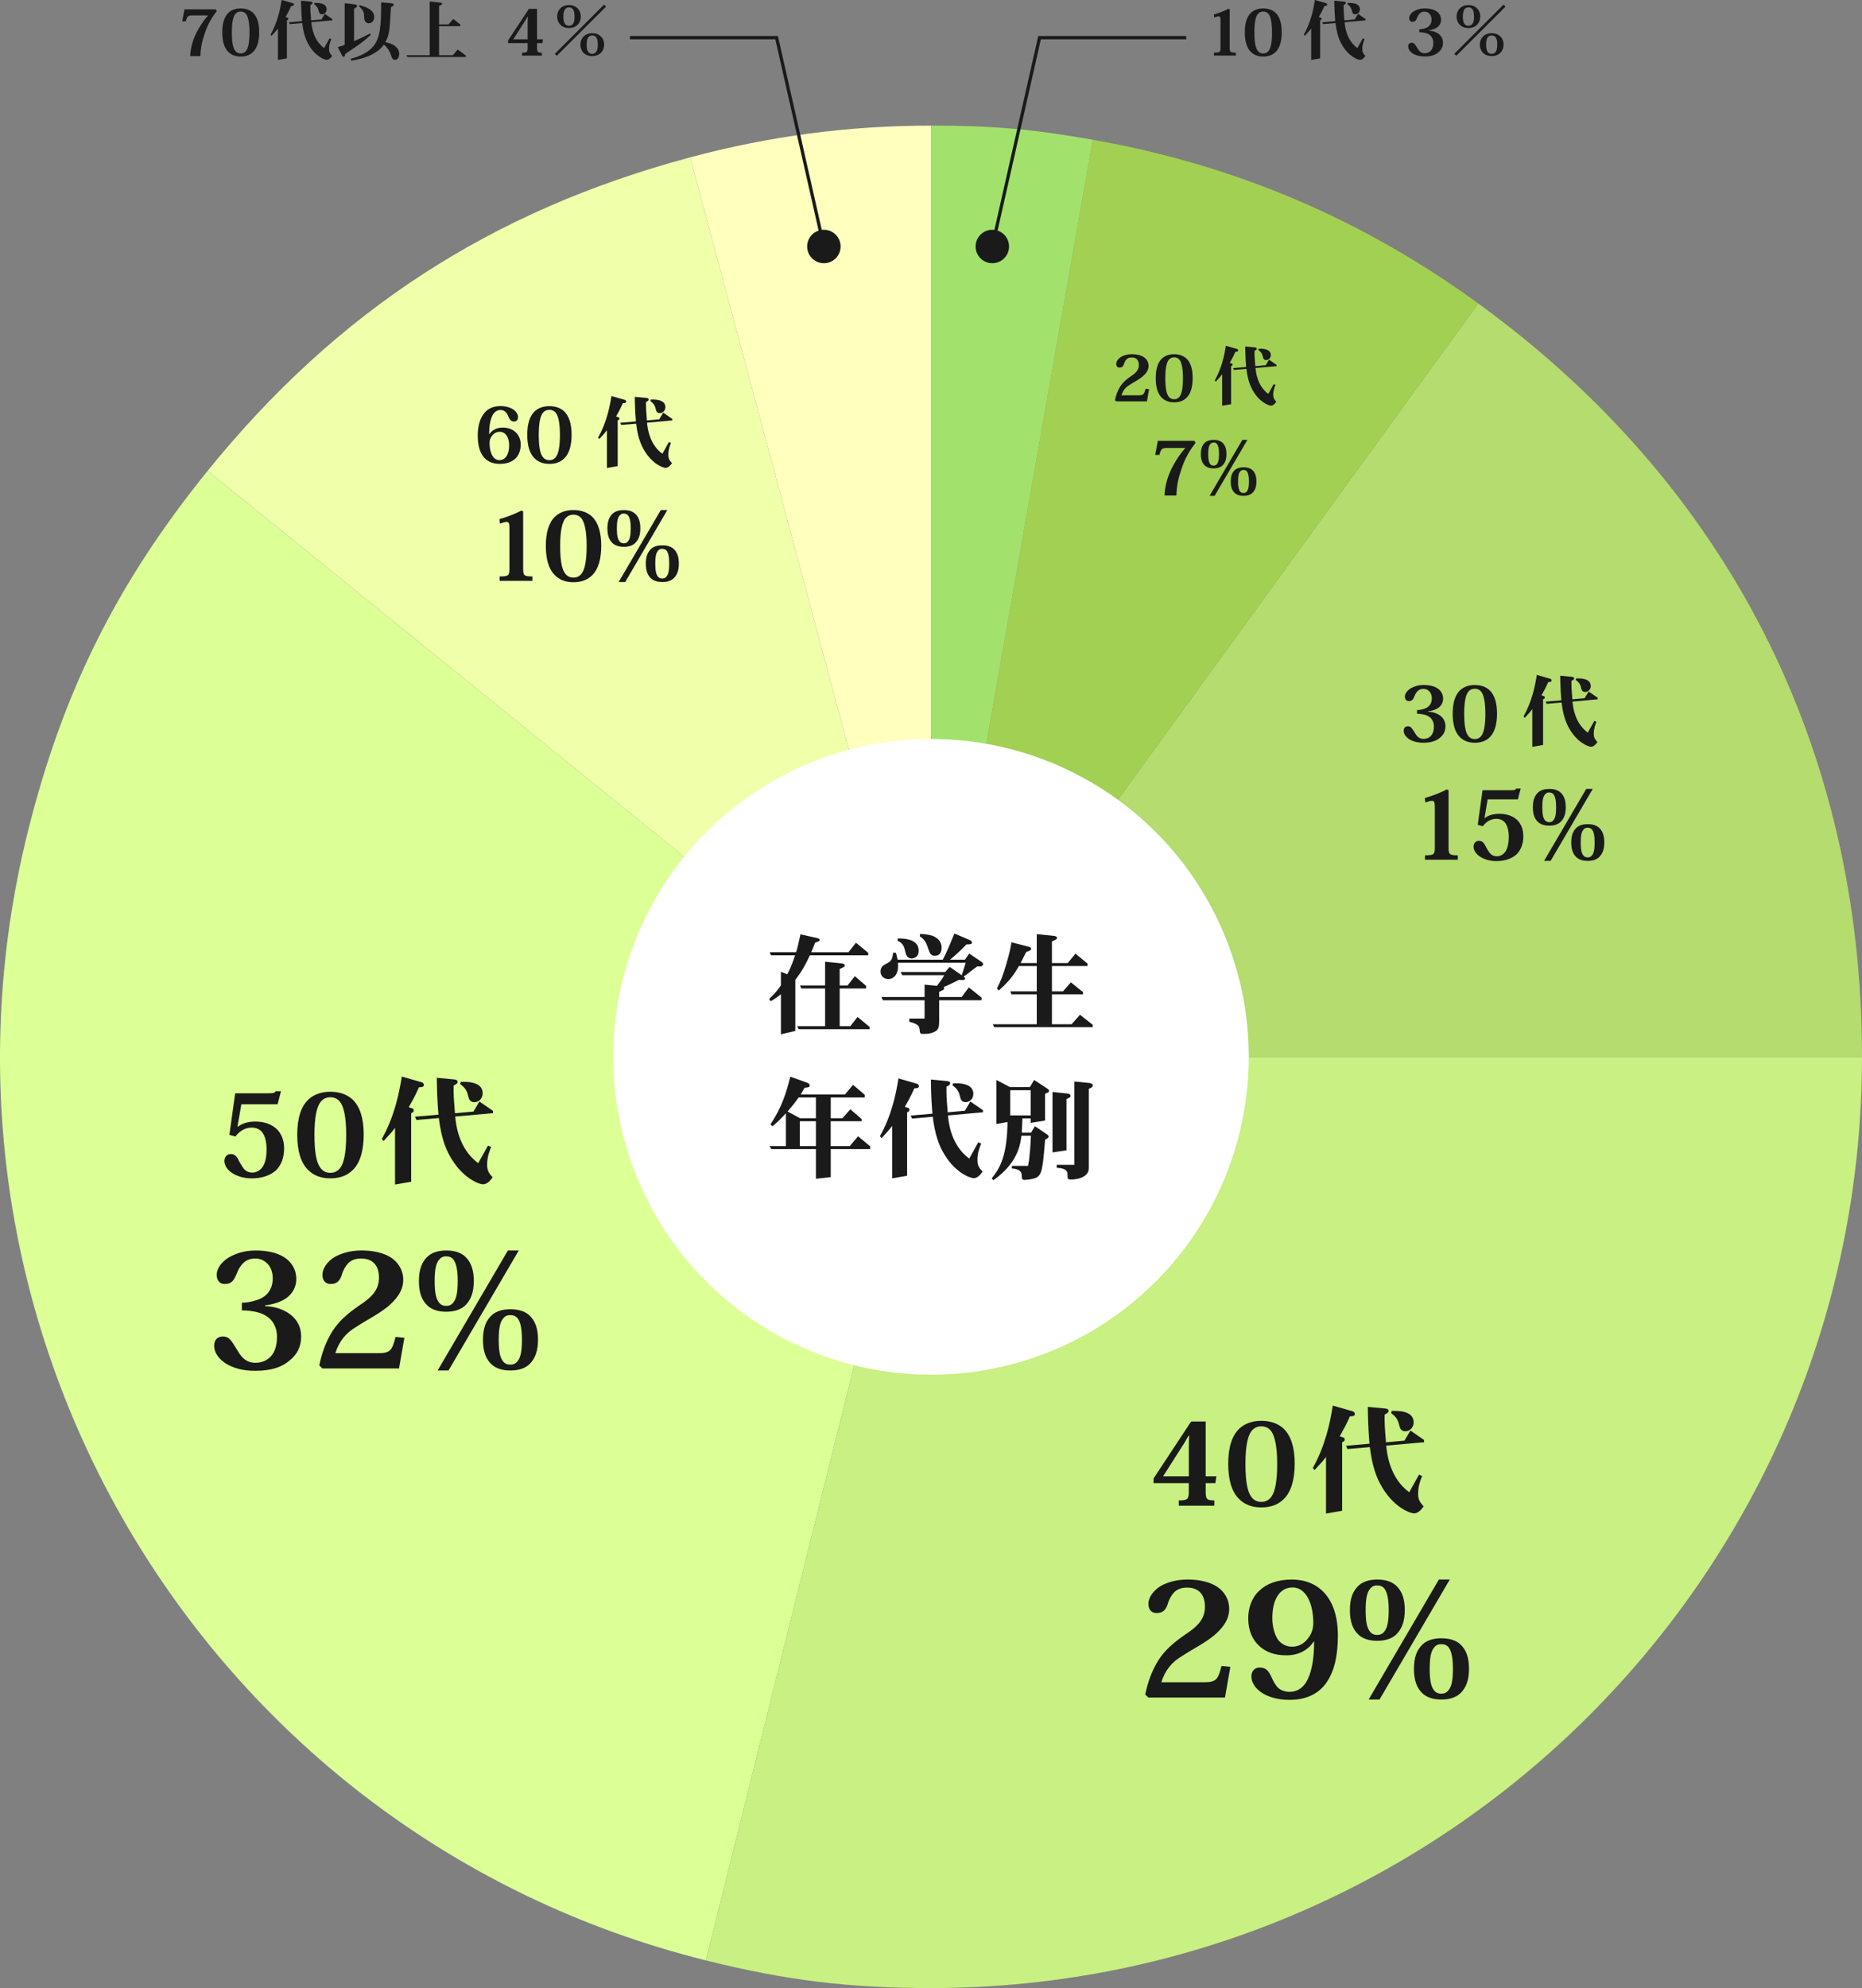
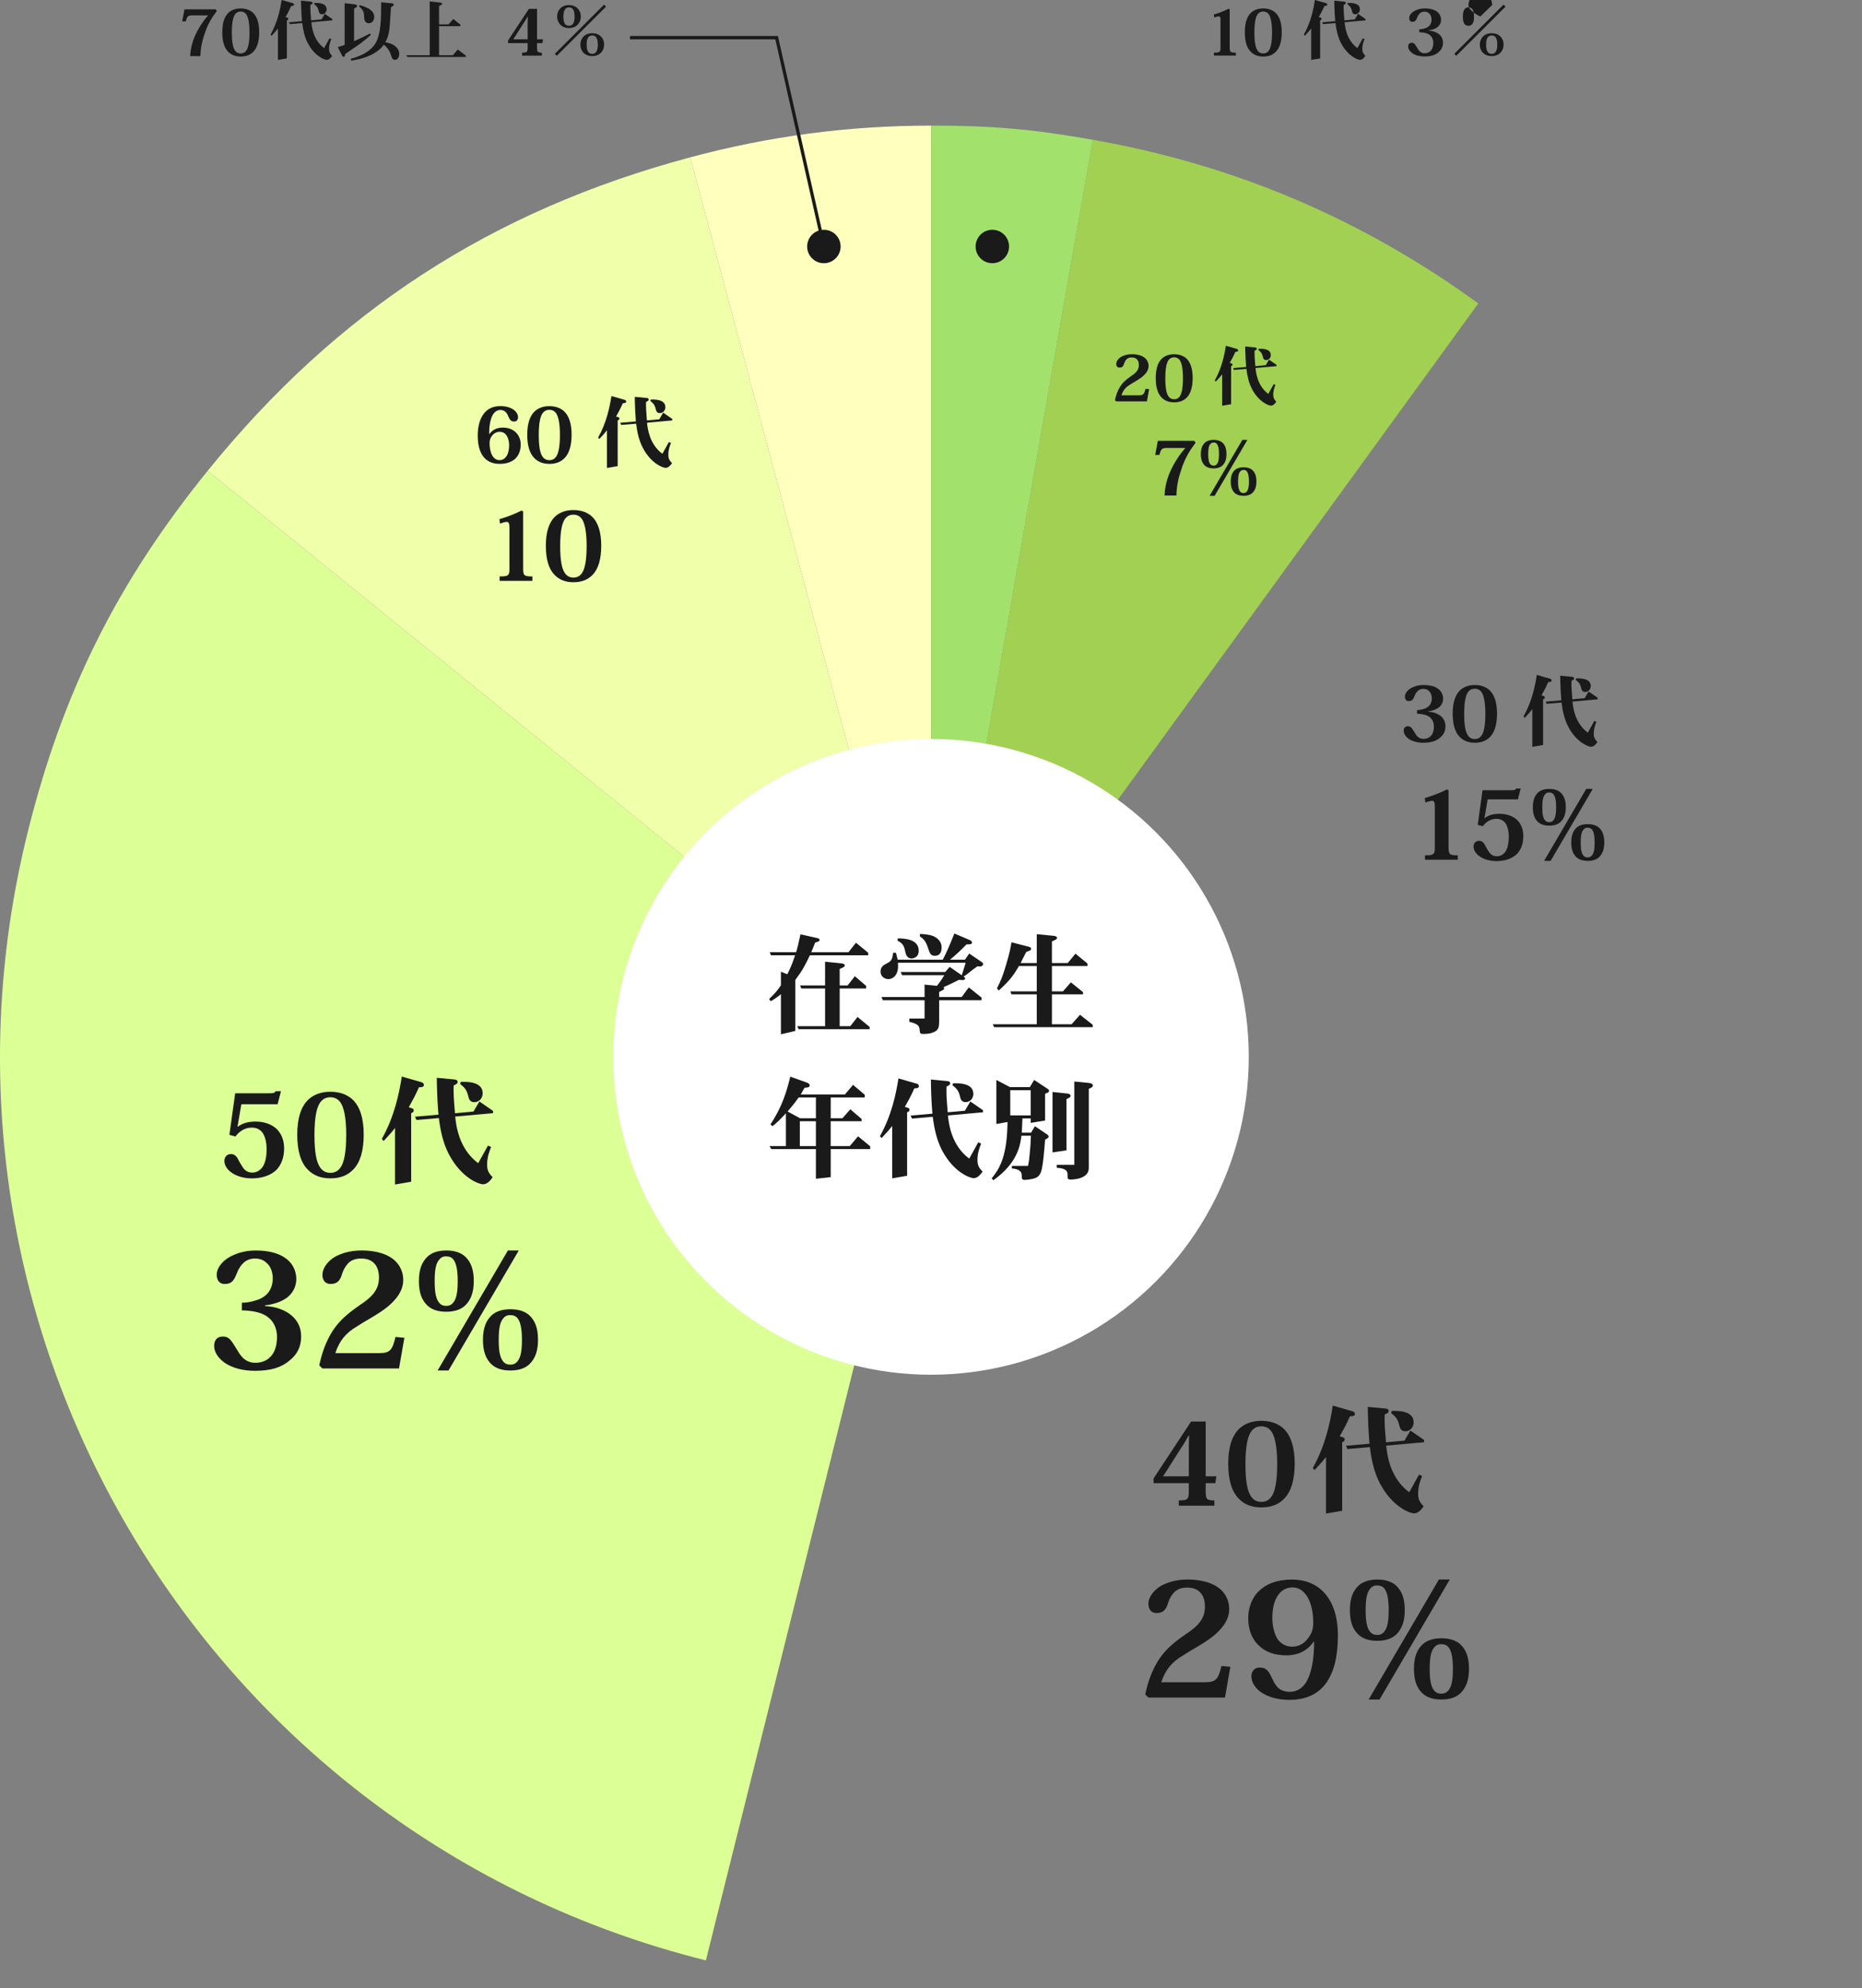
<svg xmlns="http://www.w3.org/2000/svg" id="_レイヤー_2" viewBox="0 0 570.05 608.37">
  <rect x="0" y="0" width="570.05" height="608.37" fill="#808080" stroke="none" />
  <defs>
    <style>.cls-1{fill:#ffffbe;}.cls-1,.cls-2,.cls-3,.cls-4,.cls-5,.cls-6,.cls-7,.cls-8,.cls-9{stroke-width:0px;}.cls-2{fill:#f0ffaa;}.cls-3{fill:#a2d052;}.cls-10{fill:none;stroke:#1a1a1a;stroke-miterlimit:10;}.cls-4{fill:#1a1a1a;}.cls-5{fill:#a2e26c;}.cls-6{fill:#dcff96;}.cls-7{fill:#c8f082;}.cls-8{fill:#b4dc6e;}.cls-9{fill:#fff;}</style>
  </defs>
  <g id="_デザイン">
    <path class="cls-4" d="M371.62,4.44c1.99-.59,3.21-1.11,4.5-1.76l.35.16v11.61c0,1.45.14,1.66,1.88,1.66v.9h-6.7v-.9c1.88,0,2.01-.21,2.01-1.66V6.29c0-.92-.1-1.29-.55-1.29-.35,0-.78.14-1.37.35l-.12-.9Z" />
    <path class="cls-4" d="M386.71,17.3c-1.58,0-2.87-.49-3.83-1.49-1.19-1.21-1.78-3.19-1.78-5.92s.59-4.75,1.9-6c.88-.8,2.09-1.31,3.73-1.31s2.89.51,3.77,1.31c1.31,1.25,1.9,3.3,1.9,5.98s-.59,4.73-1.78,5.94c-.96,1-2.25,1.49-3.89,1.49h-.02ZM386.71,3.52c-.59,0-1.21.21-1.68.84-.59.8-1,2.44-1,5.55s.37,4.61.9,5.45c.47.74,1.09,1,1.8,1s1.33-.27,1.8-1c.53-.84.9-2.46.9-5.45s-.41-4.73-1-5.55c-.47-.63-1.08-.84-1.7-.84h-.02Z" />
    <path class="cls-4" d="M405.98.98c.23.06.35.31.35.45,0,.39-.53.39-.84.39-.72,1.58-.96,2.01-1.74,3.4.76.23.84.25.84.55,0,.27-.14.33-.43.45v11.65l-2.74.47v-9.62c-.55.72-.78.98-1.95,2.23l-.31-.35c2.15-3.83,2.95-7.74,3.4-10.61l3.42.98ZM414.77,5.94l1-1.7,2.31,1.6v.39l-6.43.57c.14,1.41.57,5.47,3.91,7.92l1.66-2.99.53.23c-.29.74-.68,1.7-.68,2.99,0,.98.25,1.43.94,2.17-.47.66-.98,1.19-1.64,1.19s-3.65-1.02-5.8-5.08c-1-1.9-1.45-4.05-1.72-6.18l-3.81.33-.25-.55,3.99-.35c-.14-1.62-.23-3.26-.27-5.1l-.02-1.17,3.03.29c.25.02.51.12.51.41,0,.27-.16.35-.68.61-.02,1.6,0,1.9.23,4.71l3.15-.29ZM412.6.9c.98-.02,3.73-.08,3.73,1.95,0,.88-.66,1.52-1.41,1.52-.8,0-.94-.59-1.06-1.15-.27-1.09-.76-1.47-1.35-1.95l.1-.37Z" />
    <path class="cls-4" d="M434.51,8.97c.53,0,1.13-.1,1.7-.29.59-.16,1.11-.47,1.47-.9.37-.45.59-1.04.59-1.78s-.23-1.47-.8-1.95c-.35-.31-.76-.49-1.39-.49-.51,0-.96.16-1.33.47-.37.33-.68.78-.88,1.35-.33.78-.55,1.29-1.49,1.29-.63,0-.96-.49-.96-1.15,0-.72.57-1.58,1.54-2.13.84-.47,1.86-.82,3.26-.82s2.56.27,3.4.78c.98.59,1.56,1.56,1.56,2.72,0,.82-.35,1.66-1.15,2.27-.61.45-1.49.8-2.68.94v.08c1.29.06,2.25.43,2.99.94.88.64,1.43,1.54,1.43,2.76s-.45,2.19-1.41,2.95c-.9.78-2.17,1.27-4.22,1.27-1.52,0-2.76-.35-3.67-.94-.84-.57-1.35-1.33-1.35-2.11,0-.68.35-1.15,1.06-1.15.43,0,.74.14,1.02.53.27.33.53.82.88,1.35.45.76,1.04,1.33,2.09,1.33.72,0,1.39-.25,1.88-.78.45-.49.76-1.27.76-2.38,0-.76-.2-1.41-.61-1.95-.41-.51-.98-.88-1.8-1.09-.57-.14-1.19-.23-1.88-.23v-.94Z" />
-     <path class="cls-4" d="M460.91,2.03l-15.07,15.03-.61-.59,15.07-15.05.61.61ZM453.19,5.06c0,1.9-1.31,3.52-3.64,3.52s-3.62-1.66-3.62-3.52,1.29-3.5,3.62-3.5,3.64,1.6,3.64,3.5ZM447.85,5.06c0,1.62.37,2.83,1.7,2.83s1.72-1.15,1.72-2.83-.41-2.81-1.72-2.81-1.7,1.29-1.7,2.81ZM456.67,17.16c-2.38,0-3.62-1.64-3.62-3.5,0-1.74,1.15-3.5,3.67-3.5,2.13,0,3.6,1.45,3.6,3.5,0,1.88-1.29,3.5-3.65,3.5ZM456.67,10.85c-1.39,0-1.7,1.33-1.7,2.81,0,1.56.35,2.83,1.7,2.83s1.72-1.31,1.72-2.83c0-1.99-.59-2.81-1.72-2.81Z" />
+     <path class="cls-4" d="M460.91,2.03l-15.07,15.03-.61-.59,15.07-15.05.61.61ZM453.19,5.06s-3.62-1.66-3.62-3.52,1.29-3.5,3.62-3.5,3.64,1.6,3.64,3.5ZM447.85,5.06c0,1.62.37,2.83,1.7,2.83s1.72-1.15,1.72-2.83-.41-2.81-1.72-2.81-1.7,1.29-1.7,2.81ZM456.67,17.16c-2.38,0-3.62-1.64-3.62-3.5,0-1.74,1.15-3.5,3.67-3.5,2.13,0,3.6,1.45,3.6,3.5,0,1.88-1.29,3.5-3.65,3.5ZM456.67,10.85c-1.39,0-1.7,1.33-1.7,2.81,0,1.56.35,2.83,1.7,2.83s1.72-1.31,1.72-2.83c0-1.99-.59-2.81-1.72-2.81Z" />
    <path class="cls-4" d="M56.48,2.85h9.58l.31.53c-1.19,1.54-2.78,3.85-3.81,7.23-.68,1.92-1.17,4.14-1.21,6.57h-3.11c.06-2.19.63-4.46,1.64-6.61,1.04-2.23,2.42-4.28,3.83-5.86h-4.63c-1.5,0-1.78.18-2.19,1.82h-1.11l.7-3.69Z" />
    <path class="cls-4" d="M73.66,17.3c-1.58,0-2.87-.49-3.83-1.49-1.19-1.21-1.78-3.19-1.78-5.92s.59-4.75,1.9-6c.88-.8,2.09-1.31,3.73-1.31s2.89.51,3.77,1.31c1.31,1.25,1.9,3.3,1.9,5.98s-.59,4.73-1.78,5.94c-.96,1-2.25,1.49-3.89,1.49h-.02ZM73.66,3.52c-.59,0-1.21.21-1.68.84-.59.8-1,2.44-1,5.55s.37,4.61.9,5.45c.47.74,1.09,1,1.8,1s1.33-.27,1.8-1c.53-.84.9-2.46.9-5.45s-.41-4.73-1-5.55c-.47-.63-1.08-.84-1.7-.84h-.02Z" />
    <path class="cls-4" d="M89.65.98c.23.06.35.31.35.45,0,.39-.53.39-.84.39-.72,1.58-.96,2.01-1.74,3.4.76.23.84.25.84.55,0,.27-.14.33-.43.45v11.65l-2.74.47v-9.62c-.55.72-.78.98-1.95,2.23l-.31-.35c2.15-3.83,2.95-7.74,3.4-10.61l3.42.98ZM98.44,5.94l1-1.7,2.31,1.6v.39l-6.43.57c.14,1.41.57,5.47,3.91,7.92l1.66-2.99.53.23c-.29.74-.68,1.7-.68,2.99,0,.98.25,1.43.94,2.17-.47.66-.98,1.19-1.64,1.19s-3.65-1.02-5.8-5.08c-1-1.9-1.45-4.05-1.72-6.18l-3.81.33-.25-.55,3.99-.35c-.14-1.62-.23-3.26-.27-5.1l-.02-1.17,3.03.29c.25.02.51.12.51.41,0,.27-.16.35-.68.61-.02,1.6,0,1.9.23,4.71l3.15-.29ZM96.27.9c.98-.02,3.73-.08,3.73,1.95,0,.88-.66,1.52-1.41,1.52-.8,0-.94-.59-1.06-1.15-.27-1.09-.76-1.47-1.35-1.95l.1-.37Z" />
    <path class="cls-4" d="M108.6,1.33c.27.04.72.14.72.49,0,.33-.33.49-.92.8v9.97c2.48-1.08,3.07-1.37,4.89-2.35l.2.47c-.94.84-2.25,2.01-4.1,3.28l-2.58,1.76c-.31.2-.74.49-1.09.74-.14.61-.23.92-.47.92-.14,0-.37-.14-.53-.43l-1.31-2.56c1.19-.35,1.5-.45,2.11-.68V.98l3.07.35ZM119.88,1c.23.02.68.14.68.43,0,.27-.31.45-.88.8l-.1,1.8c-.29,5.3-.45,6.74-1.6,8.91.88.16,1.95.37,2.95,1.15.74.59,1.29,1.37,1.29,2.44,0,.84-.39,1.78-1.29,1.78-.68,0-.94-.47-1.17-1.25-.43-1.54-1.35-2.68-2.25-3.38-.61.8-1.52,1.97-4.05,3.19-2.31,1.09-4.3,1.41-5.94,1.7l-.14-.57c1.56-.43,5.63-1.58,7.56-4.73,1.7-2.81,1.74-7.35,1.76-12.57l3.19.31ZM110.11,1.58c1.47.41,4.46,1.27,4.46,3.62,0,.98-.63,1.92-1.66,1.92-1.15,0-1.37-1.09-1.39-1.49l-.08-1.15c-.08-1.15-.66-1.78-1.54-2.54l.21-.37Z" />
    <path class="cls-4" d="M134.77.8c.2.02.59.12.59.35,0,.27-.29.39-.94.68v5.63h2.91l1.43-1.66,2.19,1.74v.47h-6.53v8.89h4.24l1.47-1.76,2.48,1.86v.43h-17.86l-.35-.53h7.15V.45l3.21.35Z" />
    <path class="cls-4" d="M155.54,13.19v-.8l6.39-9.69h2.48v9.32h1.82l-.18,1.17h-1.64v1.27c0,1.39.1,1.66,1.47,1.66v.9h-6.04v-.9c1.62,0,1.7-.27,1.7-1.66v-1.27h-6ZM157.16,12.02h4.38v-5.16c0-.51.02-1.19.06-1.74h-.1c-.29.41-.57,1.06-1.11,1.82l-3.24,5.08Z" />
    <path class="cls-4" d="M185.54,2.03l-15.07,15.03-.61-.59,15.07-15.05.61.61ZM177.82,5.06c0,1.9-1.31,3.52-3.64,3.52s-3.62-1.66-3.62-3.52,1.29-3.5,3.62-3.5,3.64,1.6,3.64,3.5ZM172.48,5.06c0,1.62.37,2.83,1.7,2.83s1.72-1.15,1.72-2.83-.41-2.81-1.72-2.81-1.7,1.29-1.7,2.81ZM181.3,17.16c-2.38,0-3.62-1.64-3.62-3.5,0-1.74,1.15-3.5,3.67-3.5,2.13,0,3.6,1.45,3.6,3.5,0,1.88-1.29,3.5-3.65,3.5ZM181.3,10.85c-1.39,0-1.7,1.33-1.7,2.81,0,1.56.35,2.83,1.7,2.83s1.72-1.31,1.72-2.83c0-1.99-.59-2.81-1.72-2.81Z" />
    <path class="cls-1" d="M285.06,323.41L211.3,48.15c24.33-6.52,48.58-9.71,73.76-9.71v284.97Z" />
    <path class="cls-2" d="M285.06,323.41L63.58,144.07c39.62-48.92,86.91-79.63,147.72-95.92l73.76,275.26Z" />
    <path class="cls-6" d="M285.06,323.41l-68.95,276.5C63.39,561.84-29.54,407.18,8.53,254.47c10.66-42.76,27.31-76.15,55.05-110.4l221.48,179.33Z" />
-     <path class="cls-7" d="M285.06,323.41h284.99c0,157.38-127.6,284.97-284.99,284.97-25.18,0-44.51-2.37-68.95-8.46l68.95-276.5Z" />
-     <path class="cls-8" d="M285.06,323.41l167.51-230.54c76.4,55.5,117.48,136.11,117.48,230.54h-284.99Z" />
    <path class="cls-3" d="M285.06,323.41l49.49-280.64c43.4,7.65,82.37,24.19,118.03,50.09l-167.51,230.54Z" />
    <path class="cls-5" d="M285.06,323.41V38.44c18.89,0,30.89,1.05,49.49,4.33l-49.49,280.64Z" />
    <circle class="cls-9" cx="285.03" cy="323.41" r="97.28" />
    <path class="cls-4" d="M259.76,291.39l2.29-2.9,3.75,3.07v.78h-17.85c-1.47,3.07-2.29,4.64-4.47,7.54v15.6l-4.4,1.02v-12.25c-.96.75-1.43,1.13-3.11,2.15l-.51-.68c1.95-1.95,2.32-2.29,3.62-4.2v-4.16l1.95.78c.89-1.74,1.3-2.63,2.39-5.8h-7.37l-.41-.96h8.09c.48-1.57.65-2.25,1.33-5.46l5.19,1.16c.44.1.68.31.68.55,0,.41-.41.51-1.37.82-.55,1.37-.68,1.74-1.19,2.94h11.4ZM259.49,301.56l2.22-2.83,3.45,2.97v.79h-8.09v11.54h3.24l2.22-2.83,3.72,3.07v.68h-21.74l-.44-.92h8.53v-11.54h-7.27l-.41-.92h7.68v-7.27l5.05.51c.34.03.99.2.99.61s-.48.65-1.57,1.09v5.05h2.42Z" />
    <path class="cls-4" d="M294.44,298.46c.75-2.36.85-2.63,1.19-3.86h-20.72c.03.38.03.68.03.99,0,3.11-1.77,4.03-2.97,4.03-1.09,0-2.39-.75-2.39-2.29,0-1.43.85-1.98,1.95-2.53,1.37-.68,1.67-1.23,1.88-3.24h.89c.27,1.06.34,1.37.51,2.12h13.82c1.19-2.32,1.77-3.58,3.55-8.02l4.47,1.91c.41.17.92.44.92.82,0,.61-.65.61-1.67.61-2.29,2.32-3.21,3.14-5.05,4.68h4.57l1.3-1.88,3.58,2.42c.38.24.68.51.68.82,0,.34-.34.72-.99.72-.07,0-.48-.03-.72-.07-.44.31-.92.65-1.3.92l-2.08,1.64c-.14.1-.65.44-.89.58.17.14.48.38.48.61,0,.2-.17.48-.82.48-.21,0-.27,0-1.09-.07-2.63,1.33-3.35,1.64-4.68,2.22,0,.03.17.31.17.44,0,.31-.17.38-1.54,1.02v1.57h6.9l2.18-2.94,3.89,3.11v.82h-12.97v6.38c0,2.22-.31,2.9-2.01,3.52-.82.34-1.91.41-2.83.41s-1.02-.1-1.13-1.16c-.1-1.13-.21-1.84-3.17-2.56v-.99h4.68v-5.6h-12.77l-.44-.99h13.21v-3.79l3.79.38c1.06-1.4,1.37-1.81,2.25-3.28h-12.9l-.48-.96h13.65l1.37-1.57,3.69,2.56ZM274.85,287.16c1.71.03,6.42.07,6.42,3.79,0,2.08-1.74,2.36-2.18,2.36-1.06,0-1.57-.72-1.84-1.67l-.31-1.3c-.41-1.5-1.23-1.98-2.15-2.46l.07-.72ZM281.68,285.79c1.13.07,2.7.14,4.06.68,1.02.48,2.53,1.43,2.53,3.45,0,.75-.1,2.56-2.08,2.56-1.13,0-1.5-.58-2.01-2.18-.68-2.18-1.33-2.9-2.59-3.79l.1-.72Z" />
    <path class="cls-4" d="M326.9,294.7l2.35-2.87,3.69,3.04v.75h-10.89v7.75h3.38l2.42-2.76,3.72,3v.68h-9.52v9.15h6.01l2.59-2.9,3.89,3.07v.72h-30.17l-.44-.89h13.48v-9.15h-7.75l-.34-.92h8.09v-7.75h-5.46c-1.88,3.24-3.04,4.61-6.18,7.51l-.55-.68c1.26-2.53,1.67-3.45,2.77-7.13,1.19-3.99,1.37-5.19,1.67-6.96l5.33,1.37c.68.17.68.44.68.58,0,.48-.14.51-1.5,1.02l-1.71,3.38h4.95v-8.84l5.22.51c.38.03.99.24.99.58,0,.44-.48.65-1.57,1.13v6.62h4.85Z" />
    <path class="cls-4" d="M247.03,331.3c.31.1.85.38.85.82,0,.65-.58.68-1.57.75-.58,1.02-.72,1.3-1.16,2.05h13.52l2.49-2.94,3.58,3.04v.82h-10.41v6.35h3.58l2.42-2.73,3.45,2.97v.68h-9.46v7.61h5.84l2.53-3,3.72,3.07v.85h-12.08v8.57l-4.54.51v-9.08h-13.65l-.55-.92h5.02v-10.04c-2.08,2.22-2.59,2.7-4.1,3.96l-.65-.55c3.65-5.43,5.02-10.27,6.08-14.61l5.09,1.81ZM249.79,335.84h-5.29c-1.23,1.74-1.57,2.15-3.38,4.3l3.79,2.05h4.88v-6.35ZM249.79,350.72v-7.61h-4.92v7.61h4.92Z" />
    <path class="cls-4" d="M280.75,331.64c.38.1.58.51.58.75,0,.65-.89.65-1.4.65-1.19,2.63-1.6,3.34-2.9,5.67,1.26.38,1.4.41,1.4.92,0,.44-.24.55-.72.75v19.42l-4.57.79v-16.04c-.92,1.19-1.3,1.64-3.24,3.72l-.51-.58c3.58-6.38,4.92-12.9,5.67-17.68l5.7,1.64ZM295.4,339.9l1.67-2.83,3.86,2.66v.65l-10.72.96c.24,2.35.96,9.11,6.52,13.21l2.76-4.98.89.38c-.48,1.23-1.13,2.83-1.13,4.98,0,1.64.41,2.39,1.57,3.62-.79,1.09-1.64,1.98-2.73,1.98s-6.08-1.71-9.66-8.47c-1.67-3.17-2.42-6.76-2.87-10.31l-6.35.55-.41-.92,6.66-.58c-.24-2.7-.38-5.43-.44-8.5l-.03-1.95,5.05.48c.41.03.85.2.85.68,0,.44-.27.58-1.13,1.02-.03,2.66,0,3.17.38,7.85l5.26-.48ZM291.78,331.5c1.64-.03,6.21-.14,6.21,3.24,0,1.47-1.09,2.53-2.36,2.53-1.33,0-1.57-.99-1.77-1.91-.44-1.81-1.26-2.46-2.25-3.24l.17-.61Z" />
    <path class="cls-4" d="M308.44,343.35l-3.41.61v-13.48l4.16,2.18h6.11l1.3-2.18,3.93,2.59c.14.07.65.41.65.72,0,.44-.55.65-1.23.92v8.19l-4.4.72v-1.37h-2.53c-.07,2.01-.1,2.63-.2,4.37h2.83l1.19-1.98,3.45,2.32c.48.31.75.55.75.82,0,.44-.51.68-1.09.96l-.2,2.56c-.68,7.68-.99,8.88-3.69,9.46-1.13.24-2.15.31-2.39.31-.17,0-.75,0-.82-.61l-.07-1.06c-.14-1.47-1.91-1.74-3-1.84v-.79h4.95c.27-1.26.34-1.74.48-3.31l.17-1.88c.1-.92.14-1.88.17-2.8l.07-1.23h-2.9c-.38,2.8-1.09,8.29-8.6,13.62l-.51-.58c1.95-2.46,4.51-5.77,4.81-15.8l.03-1.43ZM315.54,333.62h-6.25v7.71h6.25v-7.71ZM326.8,334.64c.48.03.96.31.96.68,0,.44-.38.61-1.26,1.02v15.67l-4.27.65v-18.5l4.57.48ZM333.36,331.4c.58.03,1.23.31,1.23.72,0,.61-.85.92-1.26,1.06v24.3c0,3.48-5.29,3.48-5.56,3.48-.79,0-.92-.38-.92-.58l-.03-1.19c-.07-1.57-2.08-1.74-3.31-1.84v-.89h5.39v-25.5l4.47.44Z" />
    <path class="cls-4" d="M351.11,122.83h-9.38l-.39-.37c.31-1.47.78-2.87,1.64-4.24.78-1.17,1.68-2.01,3.28-3.11,1.6-1.04,2.4-1.95,2.4-3.4,0-.82-.23-1.41-.63-1.8-.37-.35-.86-.53-1.56-.53-.63,0-1.15.16-1.56.55-.35.37-.63.84-.84,1.56-.27.74-.66,1-1.35,1-.59,0-.98-.41-.98-1.13,0-.76.59-1.62,1.5-2.17.8-.45,1.9-.8,3.32-.8s2.72.31,3.56.86c.92.59,1.52,1.56,1.52,2.74,0,1.41-.94,2.48-1.92,3.3-1.21.96-2.6,1.64-3.71,2.38-1.43.82-2.21,1.84-2.68,3.3h5.26c1.45,0,1.7-.35,2.11-1.99l1.09.1-.66,3.75Z" />
    <path class="cls-4" d="M359.44,123.12c-1.58,0-2.87-.49-3.83-1.49-1.19-1.21-1.78-3.19-1.78-5.92s.59-4.75,1.9-6c.88-.8,2.09-1.31,3.73-1.31s2.89.51,3.77,1.31c1.31,1.25,1.9,3.3,1.9,5.98s-.59,4.73-1.78,5.94c-.96,1-2.25,1.49-3.89,1.49h-.02ZM359.44,109.34c-.59,0-1.21.21-1.68.84-.59.8-1,2.44-1,5.55s.37,4.61.9,5.45c.47.74,1.09,1,1.8,1s1.33-.27,1.8-1c.53-.84.9-2.46.9-5.45s-.41-4.73-1-5.55c-.47-.63-1.08-.84-1.7-.84h-.02Z" />
    <path class="cls-4" d="M378.72,106.8c.23.06.35.31.35.45,0,.39-.53.39-.84.39-.72,1.58-.96,2.01-1.74,3.4.76.23.84.25.84.55,0,.27-.14.33-.43.45v11.65l-2.74.47v-9.62c-.55.72-.78.98-1.95,2.23l-.31-.35c2.15-3.83,2.95-7.74,3.4-10.61l3.42.98ZM387.5,111.76l1-1.7,2.31,1.6v.39l-6.43.57c.14,1.41.57,5.47,3.91,7.92l1.66-2.99.53.23c-.29.74-.68,1.7-.68,2.99,0,.98.25,1.43.94,2.17-.47.66-.98,1.19-1.64,1.19s-3.65-1.02-5.8-5.08c-1-1.9-1.45-4.05-1.72-6.18l-3.81.33-.25-.55,3.99-.35c-.14-1.62-.23-3.26-.27-5.1l-.02-1.17,3.03.29c.25.02.51.12.51.41,0,.27-.16.35-.68.61-.02,1.6,0,1.9.23,4.71l3.15-.29ZM385.33,106.72c.98-.02,3.73-.08,3.73,1.95,0,.88-.66,1.52-1.41,1.52-.8,0-.94-.59-1.06-1.15-.27-1.09-.76-1.47-1.35-1.95l.1-.37Z" />
    <path class="cls-4" d="M354.47,134.9h11.18l.36.62c-1.39,1.79-3.25,4.49-4.44,8.44-.79,2.25-1.36,4.83-1.41,7.67h-3.63c.07-2.56.74-5.21,1.91-7.72,1.22-2.6,2.82-4.99,4.47-6.83h-5.4c-1.74,0-2.08.21-2.56,2.13h-1.29l.81-4.3Z" />
    <path class="cls-4" d="M371.51,143.34c-1.05,0-1.94-.26-2.58-.81-.88-.79-1.29-1.91-1.29-3.56s.41-2.75,1.29-3.56c.65-.55,1.53-.81,2.63-.81s1.98.26,2.63.81c.91.81,1.29,1.96,1.29,3.54s-.38,2.7-1.27,3.54c-.65.57-1.53.86-2.68.86h-.02ZM371.51,135.43c-.38,0-.72.12-1,.5-.41.48-.62,1.31-.62,3.03s.21,2.53.6,3.03c.29.38.65.5,1.08.5.38,0,.76-.14,1.03-.53.38-.5.6-1.29.6-3.01s-.24-2.56-.6-3.06c-.26-.36-.62-.48-1.05-.48h-.02ZM371.86,151.73h-1.55l10.04-17.13h1.55l-10.04,17.13ZM380.68,151.73c-1.08,0-1.96-.26-2.6-.81-.88-.79-1.29-1.91-1.29-3.56s.41-2.75,1.29-3.56c.65-.55,1.53-.81,2.63-.81s2.01.26,2.65.81c.91.81,1.29,1.96,1.29,3.54s-.38,2.7-1.27,3.54c-.65.57-1.53.86-2.68.86h-.02ZM380.68,143.82c-.41,0-.74.12-1.03.5-.41.48-.62,1.31-.62,3.03s.21,2.53.6,3.03c.29.38.65.5,1.08.5.41,0,.76-.14,1.05-.53.38-.5.6-1.29.6-3.01s-.24-2.56-.6-3.06c-.29-.36-.65-.48-1.05-.48h-.02Z" />
    <path class="cls-4" d="M433.83,217.29c.64,0,1.35-.12,2.04-.34.71-.2,1.33-.57,1.77-1.08.44-.54.71-1.25.71-2.14s-.27-1.77-.96-2.34c-.42-.37-.91-.59-1.67-.59-.61,0-1.16.2-1.6.57-.44.39-.81.93-1.06,1.62-.39.93-.66,1.55-1.79,1.55-.76,0-1.16-.59-1.16-1.38,0-.86.69-1.89,1.84-2.56,1.01-.56,2.24-.98,3.91-.98s3.07.32,4.08.93c1.18.71,1.87,1.87,1.87,3.27,0,.98-.42,1.99-1.38,2.73-.74.54-1.79.96-3.22,1.13v.1c1.55.07,2.7.52,3.59,1.13,1.06.76,1.72,1.84,1.72,3.32s-.54,2.63-1.7,3.54c-1.08.93-2.61,1.52-5.06,1.52-1.82,0-3.32-.42-4.4-1.13-1.01-.69-1.62-1.6-1.62-2.53,0-.81.42-1.38,1.28-1.38.52,0,.89.17,1.23.64.32.39.64.98,1.06,1.62.54.91,1.25,1.6,2.51,1.6.86,0,1.67-.29,2.26-.93.54-.59.91-1.52.91-2.85,0-.91-.25-1.7-.74-2.33-.49-.61-1.18-1.06-2.16-1.3-.69-.17-1.43-.27-2.26-.27v-1.13Z" />
    <path class="cls-4" d="M451.48,227.29c-1.89,0-3.44-.59-4.6-1.79-1.43-1.45-2.14-3.83-2.14-7.1s.71-5.7,2.29-7.2c1.06-.96,2.51-1.57,4.47-1.57s3.47.61,4.52,1.57c1.57,1.5,2.29,3.96,2.29,7.18s-.71,5.68-2.14,7.13c-1.16,1.2-2.7,1.79-4.67,1.79h-.02ZM451.48,210.75c-.71,0-1.45.25-2.02,1.01-.71.96-1.2,2.92-1.2,6.66s.44,5.53,1.08,6.54c.57.89,1.3,1.2,2.16,1.2s1.6-.32,2.16-1.2c.64-1.01,1.08-2.95,1.08-6.54s-.49-5.68-1.2-6.66c-.57-.76-1.3-1.01-2.04-1.01h-.02Z" />
    <path class="cls-4" d="M474.6,207.7c.27.07.42.37.42.54,0,.47-.64.47-1.01.47-.86,1.89-1.16,2.41-2.09,4.08.91.27,1.01.29,1.01.66,0,.32-.17.39-.52.54v13.99l-3.29.57v-11.55c-.66.86-.93,1.18-2.33,2.68l-.37-.42c2.58-4.6,3.54-9.29,4.08-12.73l4.11,1.18ZM485.15,213.65l1.2-2.04,2.78,1.92v.47l-7.72.69c.17,1.7.69,6.56,4.7,9.51l1.99-3.59.64.27c-.34.88-.81,2.04-.81,3.59,0,1.18.29,1.72,1.13,2.61-.57.79-1.18,1.43-1.97,1.43s-4.38-1.23-6.96-6.1c-1.2-2.29-1.75-4.87-2.06-7.42l-4.57.39-.29-.66,4.79-.42c-.17-1.94-.27-3.91-.32-6.12l-.02-1.4,3.64.34c.3.02.61.15.61.49,0,.32-.2.42-.81.74-.02,1.92,0,2.29.27,5.65l3.79-.34ZM482.54,207.6c1.18-.02,4.47-.1,4.47,2.34,0,1.06-.79,1.82-1.7,1.82-.96,0-1.13-.71-1.28-1.38-.32-1.3-.91-1.77-1.62-2.33l.12-.44Z" />
    <path class="cls-4" d="M436.19,244.22c2.98-.89,4.82-1.66,6.76-2.64l.52.25v17.42c0,2.18.22,2.49,2.83,2.49v1.35h-10.04v-1.35c2.83,0,3.01-.31,3.01-2.49v-12.26c0-1.38-.15-1.94-.83-1.94-.52,0-1.17.21-2.06.52l-.18-1.35Z" />
    <path class="cls-4" d="M453.89,241.82h8.39c1.47,0,1.66-.06,1.9-.52h1.38l-.86,3.32h-9.25l-.98,5.71.06.03c1.11-.83,2.49-1.32,4.52-1.32,2.33,0,4.15.71,5.44,1.9,1.2,1.2,1.87,2.86,1.87,4.95,0,2.3-.71,4.18-2.03,5.53-1.47,1.35-3.66,2.09-6.2,2.09-2.03,0-3.87-.55-5.13-1.44-1.14-.77-1.87-1.87-1.87-3.01s.8-1.75,1.63-1.75c.68,0,1.23.25,1.75,1.07.4.83.89,1.69,1.54,2.61.52.65,1.23,1.04,2.24,1.04,1.11,0,2.12-.61,2.76-1.69.52-.95.86-2.3.86-4.24,0-1.81-.37-3.35-1.14-4.36-.65-.77-1.54-1.17-2.67-1.17-1.66,0-3.1.86-4.15,2.27l-1.54-.43,1.47-10.6Z" />
    <path class="cls-4" d="M474.26,252.66c-1.35,0-2.49-.34-3.32-1.04-1.14-1.01-1.66-2.46-1.66-4.58s.52-3.53,1.66-4.58c.83-.71,1.97-1.04,3.38-1.04s2.55.34,3.38,1.04c1.17,1.04,1.66,2.52,1.66,4.55s-.49,3.47-1.63,4.55c-.83.74-1.97,1.11-3.44,1.11h-.03ZM474.26,242.5c-.49,0-.92.15-1.29.65-.52.61-.8,1.69-.8,3.9s.28,3.26.77,3.9c.37.49.83.65,1.38.65.49,0,.98-.18,1.32-.68.49-.65.77-1.66.77-3.87s-.31-3.29-.77-3.93c-.34-.46-.8-.61-1.35-.61h-.03ZM474.72,263.44h-2l12.9-22.02h2l-12.9,22.02ZM486.05,263.44c-1.38,0-2.52-.34-3.35-1.04-1.14-1.01-1.66-2.46-1.66-4.58s.52-3.53,1.66-4.58c.83-.71,1.97-1.04,3.38-1.04s2.58.34,3.41,1.04c1.17,1.04,1.66,2.52,1.66,4.55s-.49,3.47-1.63,4.55c-.83.74-1.97,1.11-3.44,1.11h-.03ZM486.05,253.28c-.52,0-.95.15-1.32.65-.52.61-.8,1.69-.8,3.9s.28,3.26.77,3.9c.37.49.83.65,1.38.65.52,0,.98-.18,1.35-.68.49-.65.77-1.66.77-3.87s-.31-3.29-.77-3.93c-.37-.46-.83-.61-1.35-.61h-.03Z" />
    <path class="cls-4" d="M159.41,136.08c0,1.67-.52,3.12-1.52,4.15-1.06,1.08-2.68,1.72-4.92,1.72-4.01,0-6.71-2.56-6.71-8.68,0-2.8.66-5.31,2.09-6.96,1.11-1.28,2.63-2.04,4.89-2.04,1.57,0,2.93.39,3.93,1.06.89.61,1.43,1.48,1.43,2.34,0,.71-.39,1.33-1.18,1.33-.96,0-1.33-.52-1.79-1.55-.25-.64-.54-1.16-1.01-1.52-.37-.29-.81-.47-1.45-.47-.81,0-1.6.44-2.21,1.33-.79,1.25-1.2,3.32-1.2,6.05h.07c.74-1.11,2.14-1.99,4.01-1.99,1.75,0,3.02.49,3.98,1.38.98.88,1.6,2.21,1.6,3.83v.02ZM155.87,136.18c0-1.03-.29-2.29-.93-3.12-.44-.57-1.11-.93-1.94-.93-1.06,0-1.89.54-2.43,1.3-.42.59-.69,1.18-.69,2.14,0,2.85,1.01,5.24,3.02,5.24,1.01,0,1.77-.52,2.26-1.38.49-.81.71-1.94.71-3.22v-.02Z" />
    <path class="cls-4" d="M168.16,141.95c-1.89,0-3.44-.59-4.6-1.79-1.43-1.45-2.14-3.83-2.14-7.1s.71-5.7,2.29-7.2c1.06-.96,2.51-1.57,4.47-1.57s3.47.61,4.52,1.57c1.57,1.5,2.29,3.96,2.29,7.18s-.71,5.68-2.14,7.13c-1.16,1.2-2.7,1.79-4.67,1.79h-.02ZM168.16,125.41c-.71,0-1.45.25-2.02,1.01-.71.96-1.2,2.92-1.2,6.66s.44,5.53,1.08,6.54c.57.89,1.3,1.2,2.16,1.2s1.6-.32,2.16-1.2c.64-1.01,1.08-2.95,1.08-6.54s-.49-5.68-1.2-6.66c-.57-.76-1.3-1.01-2.04-1.01h-.02Z" />
    <path class="cls-4" d="M191.29,122.36c.27.07.42.37.42.54,0,.47-.64.47-1.01.47-.86,1.89-1.16,2.41-2.09,4.08.91.27,1.01.29,1.01.66,0,.32-.17.39-.52.54v13.99l-3.29.57v-11.55c-.66.86-.93,1.18-2.33,2.68l-.37-.42c2.58-4.6,3.54-9.29,4.08-12.73l4.11,1.18ZM201.83,128.31l1.2-2.04,2.78,1.92v.47l-7.72.69c.17,1.7.69,6.56,4.7,9.51l1.99-3.59.64.27c-.34.88-.81,2.04-.81,3.59,0,1.18.29,1.72,1.13,2.61-.57.79-1.18,1.43-1.97,1.43s-4.38-1.23-6.96-6.1c-1.2-2.29-1.75-4.87-2.06-7.42l-4.57.39-.29-.66,4.79-.42c-.17-1.94-.27-3.91-.32-6.12l-.02-1.4,3.64.34c.3.02.61.15.61.49,0,.32-.2.42-.81.74-.02,1.92,0,2.29.27,5.65l3.79-.34ZM199.23,122.26c1.18-.02,4.47-.1,4.47,2.34,0,1.06-.79,1.82-1.7,1.82-.96,0-1.13-.71-1.28-1.38-.32-1.3-.91-1.77-1.62-2.33l.12-.44Z" />
    <path class="cls-4" d="M152.88,158.88c2.98-.89,4.82-1.66,6.76-2.64l.52.25v17.42c0,2.18.22,2.49,2.83,2.49v1.35h-10.04v-1.35c2.83,0,3.01-.31,3.01-2.49v-12.26c0-1.38-.15-1.94-.83-1.94-.52,0-1.17.21-2.06.52l-.18-1.35Z" />
    <path class="cls-4" d="M175.52,178.17c-2.37,0-4.3-.74-5.74-2.24-1.78-1.81-2.67-4.79-2.67-8.88s.89-7.13,2.86-9c1.32-1.2,3.13-1.97,5.59-1.97s4.33.77,5.65,1.97c1.97,1.87,2.86,4.95,2.86,8.97s-.89,7.1-2.67,8.91c-1.44,1.5-3.38,2.24-5.84,2.24h-.03ZM175.52,157.5c-.89,0-1.81.31-2.52,1.26-.89,1.2-1.5,3.66-1.5,8.32s.55,6.91,1.35,8.17c.71,1.11,1.63,1.5,2.7,1.5s2-.4,2.7-1.5c.8-1.26,1.35-3.69,1.35-8.17s-.61-7.1-1.5-8.32c-.71-.95-1.63-1.26-2.55-1.26h-.03Z" />
-     <path class="cls-4" d="M190.94,167.33c-1.35,0-2.49-.34-3.32-1.04-1.14-1.01-1.66-2.46-1.66-4.58s.52-3.53,1.66-4.58c.83-.71,1.97-1.04,3.38-1.04s2.55.34,3.38,1.04c1.17,1.04,1.66,2.52,1.66,4.55s-.49,3.47-1.63,4.55c-.83.74-1.97,1.11-3.44,1.11h-.03ZM190.94,157.16c-.49,0-.92.15-1.29.65-.52.61-.8,1.69-.8,3.9s.28,3.26.77,3.9c.37.49.83.65,1.38.65.49,0,.98-.18,1.32-.68.49-.65.77-1.66.77-3.87s-.31-3.29-.77-3.93c-.34-.46-.8-.61-1.35-.61h-.03ZM191.4,178.11h-2l12.9-22.02h2l-12.9,22.02ZM202.73,178.11c-1.38,0-2.52-.34-3.35-1.04-1.14-1.01-1.66-2.46-1.66-4.58s.52-3.53,1.66-4.58c.83-.71,1.97-1.04,3.38-1.04s2.58.34,3.41,1.04c1.17,1.04,1.66,2.52,1.66,4.55s-.49,3.47-1.63,4.55c-.83.74-1.97,1.11-3.44,1.11h-.03ZM202.73,167.94c-.52,0-.95.15-1.32.65-.52.61-.8,1.69-.8,3.9s.28,3.26.77,3.9c.37.49.83.65,1.38.65.52,0,.98-.18,1.35-.68.49-.65.77-1.66.77-3.87s-.31-3.29-.77-3.93c-.37-.46-.83-.61-1.35-.61h-.03Z" />
    <path class="cls-4" d="M353.16,453.88v-1.44l11.5-17.44h4.46v16.77h3.28l-.33,2.1h-2.95v2.29c0,2.51.18,2.99,2.65,2.99v1.62h-10.88v-1.62c2.91,0,3.06-.48,3.06-2.99v-2.29h-10.8ZM356.07,451.77h7.89v-9.29c0-.92.04-2.14.11-3.13h-.18c-.52.74-1.03,1.92-1.99,3.28l-5.82,9.14Z" />
    <path class="cls-4" d="M386.12,461.29c-2.84,0-5.16-.88-6.89-2.69-2.14-2.18-3.21-5.75-3.21-10.65s1.07-8.55,3.43-10.8c1.59-1.44,3.76-2.36,6.71-2.36s5.2.92,6.78,2.36c2.36,2.25,3.43,5.94,3.43,10.76s-1.07,8.52-3.21,10.69c-1.73,1.81-4.05,2.69-7,2.69h-.04ZM386.12,436.48c-1.07,0-2.17.37-3.02,1.51-1.07,1.44-1.81,4.39-1.81,9.99s.66,8.29,1.62,9.81c.85,1.33,1.95,1.81,3.24,1.81s2.4-.48,3.24-1.81c.96-1.51,1.62-4.42,1.62-9.81s-.74-8.52-1.81-9.99c-.85-1.14-1.95-1.51-3.06-1.51h-.04Z" />
    <path class="cls-4" d="M414.17,431.9c.41.11.63.55.63.81,0,.7-.96.7-1.51.7-1.29,2.84-1.73,3.61-3.13,6.12,1.36.41,1.51.44,1.51,1,0,.48-.26.59-.77.81v20.98l-4.94.85v-17.33c-1,1.29-1.4,1.77-3.5,4.02l-.55-.63c3.87-6.89,5.31-13.93,6.12-19.1l6.16,1.77ZM429.99,440.83l1.81-3.06,4.17,2.88v.7l-11.58,1.03c.26,2.54,1.03,9.84,7.04,14.27l2.99-5.38.96.41c-.52,1.33-1.22,3.06-1.22,5.38,0,1.77.44,2.58,1.7,3.91-.85,1.18-1.77,2.14-2.95,2.14s-6.56-1.84-10.43-9.14c-1.81-3.43-2.62-7.3-3.1-11.13l-6.86.59-.44-1,7.19-.63c-.26-2.91-.41-5.86-.48-9.18l-.04-2.1,5.46.52c.44.04.92.22.92.74,0,.48-.29.63-1.22,1.11-.04,2.88,0,3.43.41,8.48l5.68-.52ZM426.08,431.76c1.77-.04,6.71-.15,6.71,3.5,0,1.58-1.18,2.73-2.54,2.73-1.44,0-1.7-1.07-1.92-2.06-.48-1.95-1.36-2.65-2.43-3.5l.18-.66Z" />
    <path class="cls-4" d="M375.03,519.47h-23.45l-.97-.92c.77-3.69,1.95-7.17,4.1-10.6,1.95-2.92,4.2-5.02,8.19-7.78,3.99-2.61,5.99-4.86,5.99-8.5,0-2.05-.56-3.53-1.59-4.51-.92-.87-2.15-1.33-3.89-1.33-1.59,0-2.87.41-3.89,1.38-.87.92-1.59,2.1-2.1,3.89-.67,1.84-1.64,2.51-3.38,2.51-1.49,0-2.46-1.02-2.46-2.82,0-1.89,1.48-4.05,3.74-5.43,2-1.13,4.76-2,8.3-2s6.81.77,8.91,2.15c2.3,1.48,3.79,3.89,3.79,6.86,0,3.53-2.36,6.2-4.81,8.24-3.02,2.41-6.5,4.1-9.27,5.94-3.58,2.05-5.53,4.61-6.71,8.24h13.16c3.64,0,4.25-.87,5.27-4.97l2.71.26-1.64,9.37Z" />
    <path class="cls-4" d="M382.14,495.3c0-3.17,1.02-6.35,3.43-8.55,2.15-2.05,5.33-3.38,9.99-3.38,7.83,0,14.03,5.33,14.03,17.15,0,6.25-1.13,11.27-3.84,14.85-2.41,3.12-6.04,4.81-11.01,4.81-3.64,0-6.66-.92-8.71-2.36-1.95-1.38-2.92-3.17-2.92-4.81,0-1.49.87-2.71,2.51-2.71,2.05,0,2.77,1.02,3.79,3.23.51,1.13,1.13,2.3,2.05,3.12.82.67,2.1,1.08,3.38,1.08,2,0,3.69-.92,4.92-2.77,1.69-2.66,2.56-6.96,2.56-12.55l-.15-.05c-1.69,2.56-4.56,4.2-8.35,4.2-3.58,0-6.3-1.02-8.24-2.82-2.2-1.95-3.43-4.86-3.43-8.4v-.05ZM389.52,495.2c0,2.36.61,4.97,1.79,6.66,1.08,1.28,2.51,2.05,4.25,2.05,2.1,0,3.74-1.02,4.81-2.46,1.02-1.28,1.69-2.66,1.69-4.86,0-5.84-2.2-10.81-6.35-10.81-2.15,0-3.74,1.08-4.76,2.87-.97,1.64-1.43,3.94-1.43,6.5v.05Z" />
    <path class="cls-4" d="M421.57,502.11c-2.25,0-4.15-.56-5.53-1.74-1.89-1.69-2.77-4.1-2.77-7.63s.87-5.89,2.77-7.63c1.38-1.18,3.28-1.74,5.63-1.74s4.25.56,5.63,1.74c1.95,1.74,2.77,4.2,2.77,7.58s-.82,5.79-2.71,7.58c-1.38,1.23-3.28,1.84-5.74,1.84h-.05ZM421.57,485.16c-.82,0-1.54.26-2.15,1.08-.87,1.02-1.33,2.82-1.33,6.5s.46,5.43,1.28,6.5c.61.82,1.38,1.08,2.3,1.08.82,0,1.64-.31,2.2-1.13.82-1.08,1.28-2.77,1.28-6.45s-.51-5.48-1.28-6.55c-.56-.77-1.33-1.02-2.25-1.02h-.05ZM422.34,520.08h-3.33l21.51-36.72h3.33l-21.51,36.72ZM441.23,520.08c-2.3,0-4.2-.56-5.58-1.74-1.89-1.69-2.77-4.1-2.77-7.63s.87-5.89,2.77-7.63c1.38-1.18,3.28-1.74,5.63-1.74s4.3.56,5.68,1.74c1.95,1.74,2.77,4.2,2.77,7.58s-.82,5.79-2.71,7.58c-1.38,1.23-3.28,1.84-5.74,1.84h-.05ZM441.23,503.13c-.87,0-1.59.26-2.2,1.08-.87,1.02-1.33,2.82-1.33,6.5s.46,5.43,1.28,6.5c.61.82,1.38,1.08,2.3,1.08.87,0,1.64-.31,2.25-1.13.82-1.08,1.28-2.77,1.28-6.45s-.51-5.48-1.28-6.55c-.61-.77-1.38-1.02-2.25-1.02h-.05Z" />
    <path class="cls-4" d="M72.01,334.56h10.06c1.77,0,1.99-.07,2.29-.63h1.66l-1.03,3.98h-11.1l-1.18,6.86.07.04c1.33-1,2.99-1.59,5.42-1.59,2.8,0,4.98.85,6.53,2.29,1.44,1.44,2.25,3.43,2.25,5.94,0,2.77-.85,5.01-2.43,6.64-1.77,1.62-4.39,2.51-7.45,2.51-2.43,0-4.65-.66-6.16-1.73-1.36-.92-2.25-2.25-2.25-3.61s.96-2.1,1.95-2.1c.81,0,1.47.29,2.1,1.29.48,1,1.07,2.03,1.84,3.13.63.77,1.47,1.25,2.69,1.25,1.33,0,2.54-.74,3.32-2.03.63-1.14,1.03-2.76,1.03-5.09,0-2.18-.44-4.02-1.36-5.24-.77-.92-1.84-1.4-3.21-1.4-1.99,0-3.72,1.03-4.98,2.73l-1.84-.52,1.77-12.72Z" />
    <path class="cls-4" d="M101.1,360.59c-2.84,0-5.16-.88-6.89-2.69-2.14-2.18-3.21-5.75-3.21-10.65s1.07-8.55,3.43-10.8c1.59-1.44,3.76-2.36,6.71-2.36s5.2.92,6.78,2.36c2.36,2.25,3.43,5.94,3.43,10.76s-1.07,8.52-3.21,10.69c-1.73,1.81-4.05,2.69-7,2.69h-.04ZM101.1,335.78c-1.07,0-2.17.37-3.02,1.51-1.07,1.44-1.81,4.39-1.81,9.99s.66,8.29,1.62,9.81c.85,1.33,1.95,1.81,3.24,1.81s2.4-.48,3.24-1.81c.96-1.51,1.62-4.42,1.62-9.81s-.74-8.52-1.81-9.99c-.85-1.14-1.95-1.51-3.06-1.51h-.04Z" />
    <path class="cls-4" d="M129.15,331.21c.41.11.63.55.63.81,0,.7-.96.7-1.51.7-1.29,2.84-1.73,3.61-3.13,6.12,1.36.41,1.51.44,1.51,1,0,.48-.26.59-.77.81v20.98l-4.94.85v-17.33c-1,1.29-1.4,1.77-3.5,4.02l-.55-.63c3.87-6.89,5.31-13.93,6.12-19.1l6.16,1.77ZM144.96,340.13l1.81-3.06,4.17,2.88v.7l-11.58,1.03c.26,2.54,1.03,9.84,7.04,14.27l2.99-5.38.96.41c-.52,1.33-1.22,3.06-1.22,5.38,0,1.77.44,2.58,1.7,3.91-.85,1.18-1.77,2.14-2.95,2.14s-6.56-1.84-10.43-9.14c-1.81-3.43-2.62-7.3-3.1-11.13l-6.86.59-.44-1,7.19-.63c-.26-2.91-.41-5.86-.48-9.18l-.04-2.1,5.46.52c.44.04.92.22.92.74,0,.48-.29.63-1.22,1.11-.04,2.88,0,3.43.41,8.48l5.68-.52ZM141.06,331.06c1.77-.04,6.71-.15,6.71,3.5,0,1.58-1.18,2.73-2.54,2.73-1.44,0-1.7-1.07-1.92-2.06-.48-1.95-1.36-2.65-2.43-3.5l.18-.66Z" />
    <path class="cls-4" d="M74.08,398.65c1.33,0,2.82-.26,4.25-.72,1.48-.41,2.77-1.18,3.69-2.25.92-1.13,1.48-2.61,1.48-4.46s-.56-3.69-2-4.86c-.87-.77-1.89-1.23-3.48-1.23-1.28,0-2.41.41-3.33,1.18-.92.82-1.69,1.95-2.2,3.38-.82,1.95-1.38,3.23-3.74,3.23-1.59,0-2.41-1.23-2.41-2.87,0-1.79,1.43-3.94,3.84-5.33,2.1-1.18,4.66-2.05,8.14-2.05s6.4.67,8.5,1.95c2.46,1.49,3.89,3.89,3.89,6.81,0,2.05-.87,4.15-2.87,5.68-1.54,1.13-3.74,2-6.71,2.36v.21c3.23.15,5.63,1.08,7.48,2.36,2.2,1.59,3.58,3.84,3.58,6.91s-1.13,5.48-3.53,7.37c-2.25,1.95-5.43,3.17-10.55,3.17-3.79,0-6.91-.87-9.17-2.36-2.1-1.43-3.38-3.33-3.38-5.27,0-1.69.87-2.87,2.66-2.87,1.08,0,1.84.36,2.56,1.33.67.82,1.33,2.05,2.2,3.38,1.13,1.9,2.61,3.33,5.22,3.33,1.79,0,3.48-.61,4.71-1.95,1.13-1.23,1.89-3.17,1.89-5.94,0-1.9-.51-3.53-1.54-4.87-1.02-1.28-2.46-2.2-4.51-2.71-1.43-.36-2.97-.56-4.71-.56v-2.36Z" />
    <path class="cls-4" d="M122.16,418.77h-23.45l-.97-.92c.77-3.69,1.95-7.17,4.1-10.6,1.95-2.92,4.2-5.02,8.19-7.78,3.99-2.61,5.99-4.86,5.99-8.5,0-2.05-.56-3.53-1.59-4.51-.92-.87-2.15-1.33-3.89-1.33-1.59,0-2.87.41-3.89,1.38-.87.92-1.59,2.1-2.1,3.89-.67,1.84-1.64,2.51-3.38,2.51-1.49,0-2.46-1.02-2.46-2.82,0-1.89,1.48-4.05,3.74-5.43,2-1.13,4.76-2,8.3-2s6.81.77,8.91,2.15c2.3,1.48,3.79,3.89,3.79,6.86,0,3.53-2.36,6.2-4.81,8.24-3.02,2.41-6.5,4.1-9.27,5.94-3.58,2.05-5.53,4.61-6.71,8.24h13.16c3.64,0,4.25-.87,5.27-4.97l2.71.26-1.64,9.37Z" />
    <path class="cls-4" d="M136.55,401.41c-2.25,0-4.15-.56-5.53-1.74-1.89-1.69-2.77-4.1-2.77-7.63s.87-5.89,2.77-7.63c1.38-1.18,3.28-1.74,5.63-1.74s4.25.56,5.63,1.74c1.95,1.74,2.77,4.2,2.77,7.58s-.82,5.79-2.71,7.58c-1.38,1.23-3.28,1.84-5.74,1.84h-.05ZM136.55,384.46c-.82,0-1.54.26-2.15,1.08-.87,1.02-1.33,2.82-1.33,6.5s.46,5.43,1.28,6.5c.61.82,1.38,1.08,2.3,1.08.82,0,1.64-.31,2.2-1.13.82-1.08,1.28-2.77,1.28-6.45s-.51-5.48-1.28-6.55c-.56-.77-1.33-1.02-2.25-1.02h-.05ZM137.31,419.39h-3.33l21.51-36.72h3.33l-21.51,36.72ZM156.21,419.39c-2.3,0-4.2-.56-5.58-1.74-1.89-1.69-2.77-4.1-2.77-7.63s.87-5.89,2.77-7.63c1.38-1.18,3.28-1.74,5.63-1.74s4.3.56,5.68,1.74c1.95,1.74,2.77,4.2,2.77,7.58s-.82,5.79-2.71,7.58c-1.38,1.23-3.28,1.84-5.74,1.84h-.05ZM156.21,402.44c-.87,0-1.59.26-2.2,1.08-.87,1.02-1.33,2.82-1.33,6.5s.46,5.43,1.28,6.5c.61.82,1.38,1.08,2.3,1.08.87,0,1.64-.31,2.25-1.13.82-1.08,1.28-2.77,1.28-6.45s-.51-5.48-1.28-6.55c-.61-.77-1.38-1.02-2.25-1.02h-.05Z" />
-     <polyline class="cls-10" points="303.8 75.43 318.26 11.52 363.17 11.52" />
    <circle class="cls-4" cx="303.8" cy="75.43" r="5.12" />
    <polyline class="cls-10" points="252.23 75.43 237.76 11.52 192.86 11.52" />
    <circle class="cls-4" cx="252.23" cy="75.43" r="5.12" />
  </g>
</svg>